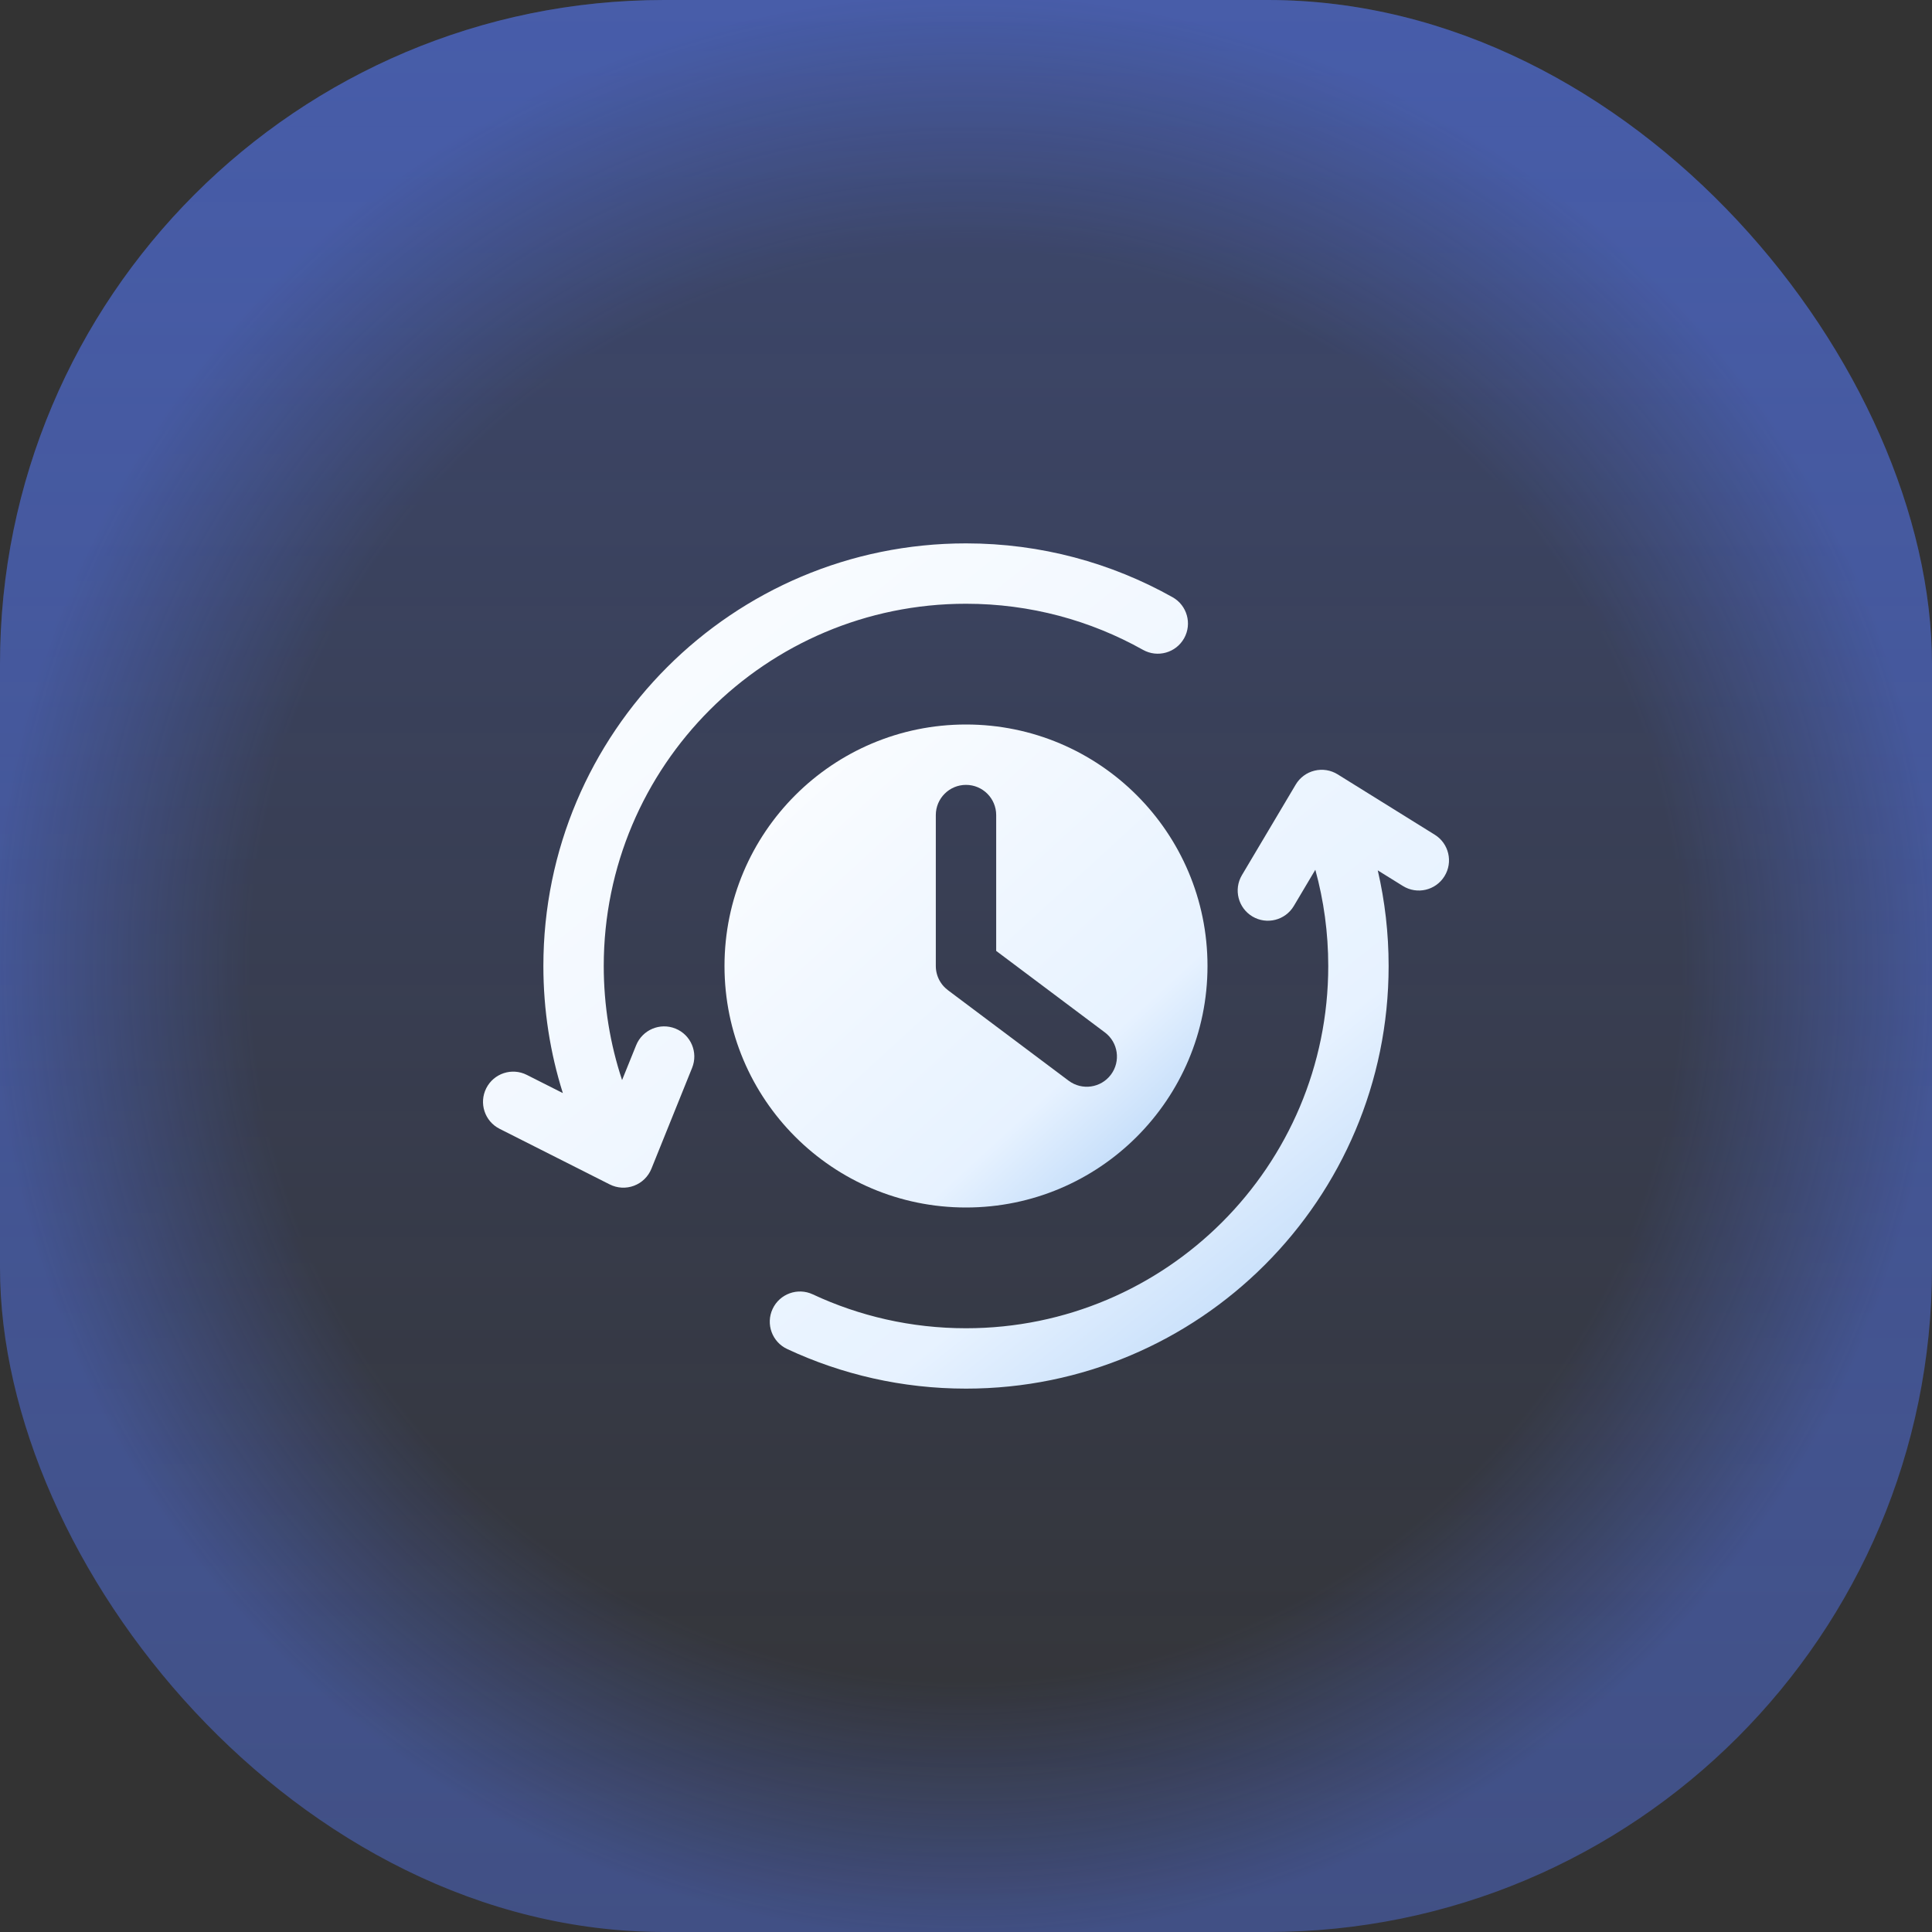
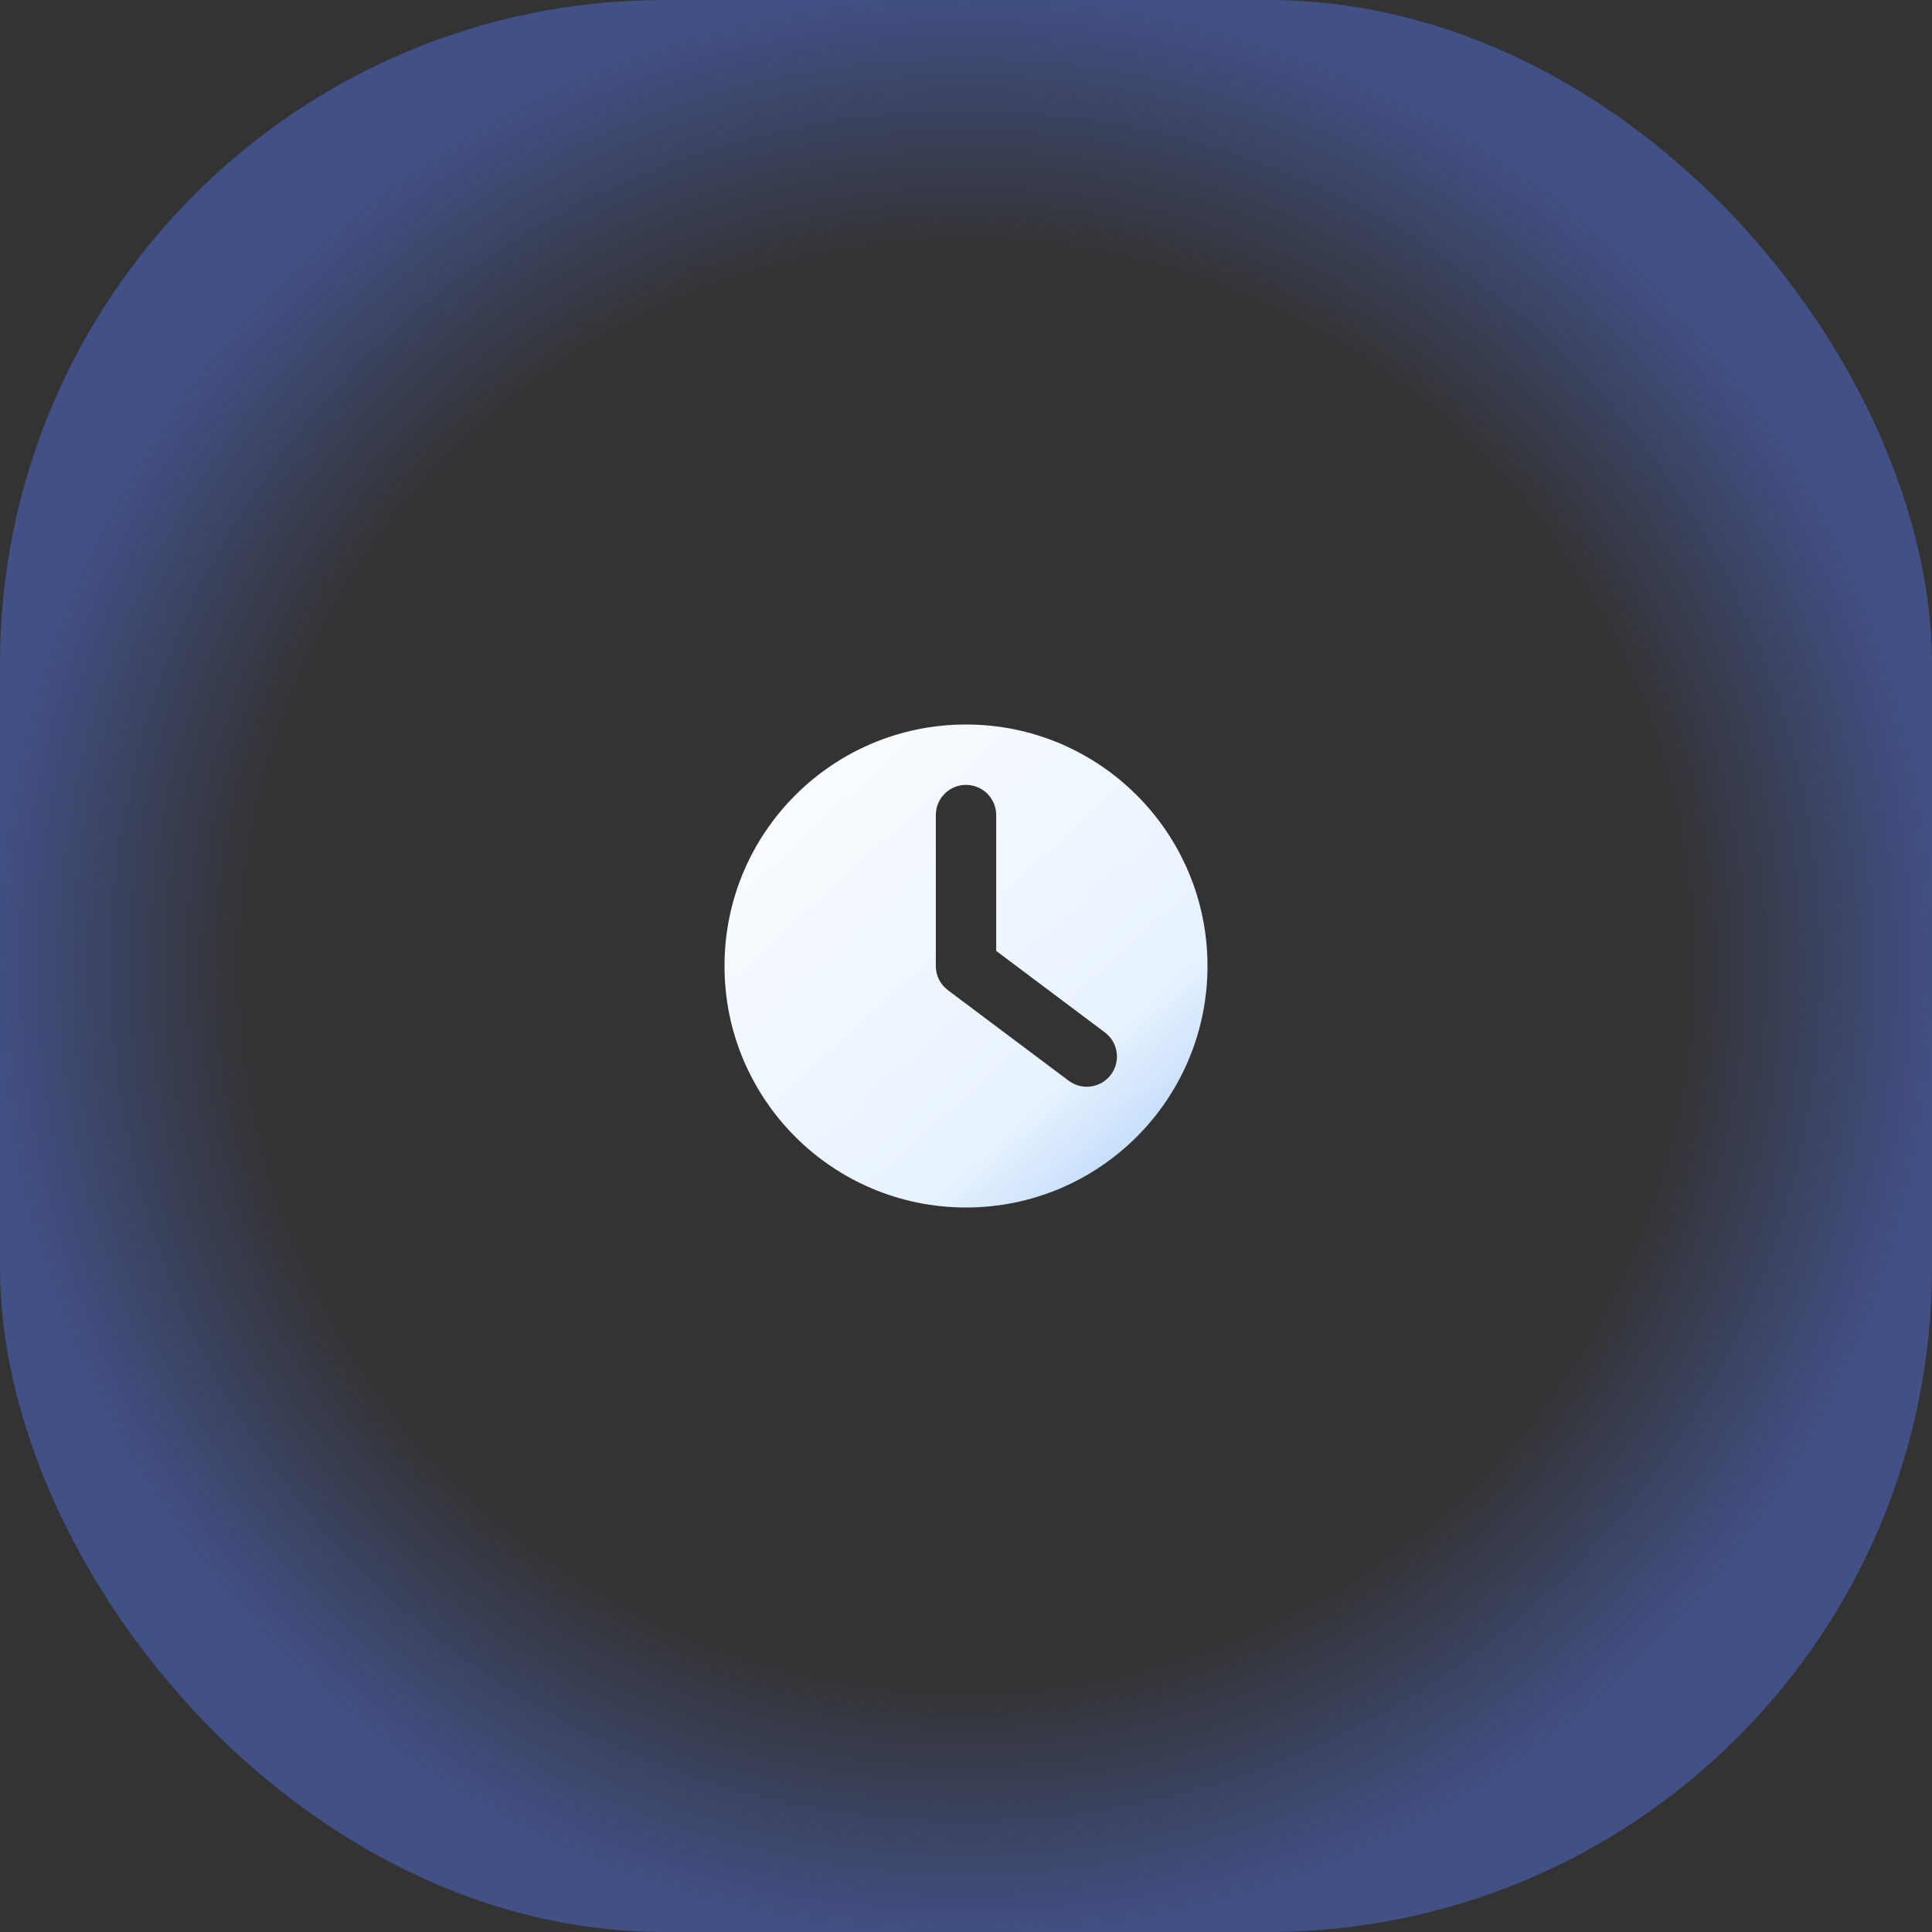
<svg xmlns="http://www.w3.org/2000/svg" width="64" height="64" viewBox="0 0 64 64" fill="none">
  <rect x="0" y="0" width="64" height="64" fill="#333333" stroke="none" />
  <rect width="64" height="64" rx="22" fill="url(#paint0_radial)" fill-opacity="0.4" />
-   <rect width="64" height="64" rx="22" fill="url(#paint1_linear)" fill-opacity="0.3" />
-   <path fill-rule="evenodd" clip-rule="evenodd" d="M32 20C25.373 20 20 25.373 20 32C20 33.321 20.213 34.592 20.607 35.779L21.073 34.626C21.28 34.114 21.863 33.866 22.375 34.073C22.887 34.279 23.134 34.862 22.927 35.374L21.578 38.718C21.473 38.977 21.264 39.181 21.002 39.279C20.74 39.378 20.449 39.362 20.199 39.236L16.549 37.393C16.056 37.144 15.859 36.542 16.108 36.049C16.357 35.556 16.958 35.358 17.451 35.607L18.645 36.21C18.226 34.881 18 33.466 18 32C18 24.268 24.268 18 32 18C34.483 18 36.818 18.647 38.842 19.783C39.324 20.053 39.495 20.663 39.225 21.144C38.954 21.626 38.345 21.797 37.863 21.527C36.13 20.555 34.132 20 32 20ZM43.546 25.529C43.807 25.465 44.083 25.509 44.311 25.651L47.528 27.651C47.997 27.942 48.141 28.559 47.849 29.028C47.558 29.497 46.941 29.641 46.472 29.349L45.64 28.832C45.876 29.85 46 30.911 46 32C46 39.732 39.732 46 32 46C29.885 46 27.877 45.53 26.077 44.688C25.576 44.455 25.36 43.859 25.594 43.359C25.828 42.859 26.424 42.643 26.924 42.877C28.464 43.597 30.184 44 32 44C38.628 44 44 38.627 44 32C44 30.895 43.851 29.826 43.572 28.812L42.86 30.011C42.578 30.486 41.964 30.642 41.489 30.36C41.015 30.078 40.858 29.464 41.141 28.989L42.923 25.989C43.06 25.758 43.285 25.592 43.546 25.529Z" fill="url(#paint2_linear)" />
  <path fill-rule="evenodd" clip-rule="evenodd" d="M40 32C40 36.418 36.418 40 32 40C27.582 40 24 36.418 24 32C24 27.582 27.582 24 32 24C36.418 24 40 27.582 40 32ZM32 26C32.552 26 33 26.448 33 27V31.5L36.6 34.2C37.042 34.531 37.132 35.158 36.8 35.6C36.469 36.042 35.842 36.131 35.4 35.8L31.413 32.81C31.382 32.787 31.353 32.763 31.325 32.737C31.246 32.666 31.182 32.584 31.131 32.495C31.048 32.349 31 32.18 31 32V27C31 26.448 31.448 26 32 26Z" fill="url(#paint3_linear)" />
  <defs>
    <radialGradient id="paint0_radial" cx="0" cy="0" r="1" gradientUnits="userSpaceOnUse" gradientTransform="translate(32 32) rotate(90) scale(32)">
      <stop offset="0.734" stop-color="#567BFF" stop-opacity="0" />
      <stop offset="1" stop-color="#567BFF" />
    </radialGradient>
    <linearGradient id="paint1_linear" x1="32" y1="0" x2="32" y2="64" gradientUnits="userSpaceOnUse">
      <stop stop-color="#567BFF" />
      <stop offset="1" stop-color="#567BFF" stop-opacity="0" />
    </linearGradient>
    <linearGradient id="paint2_linear" x1="16" y1="16" x2="47.345" y2="55.181" gradientUnits="userSpaceOnUse">
      <stop stop-color="white" />
      <stop offset="0.63" stop-color="#E7F2FF" />
      <stop offset="1" stop-color="#80B5EF" />
    </linearGradient>
    <linearGradient id="paint3_linear" x1="24" y1="22.857" x2="42.286" y2="42.857" gradientUnits="userSpaceOnUse">
      <stop stop-color="white" />
      <stop offset="0.63" stop-color="#E7F2FF" />
      <stop offset="1" stop-color="#80B5EF" />
    </linearGradient>
  </defs>
</svg>